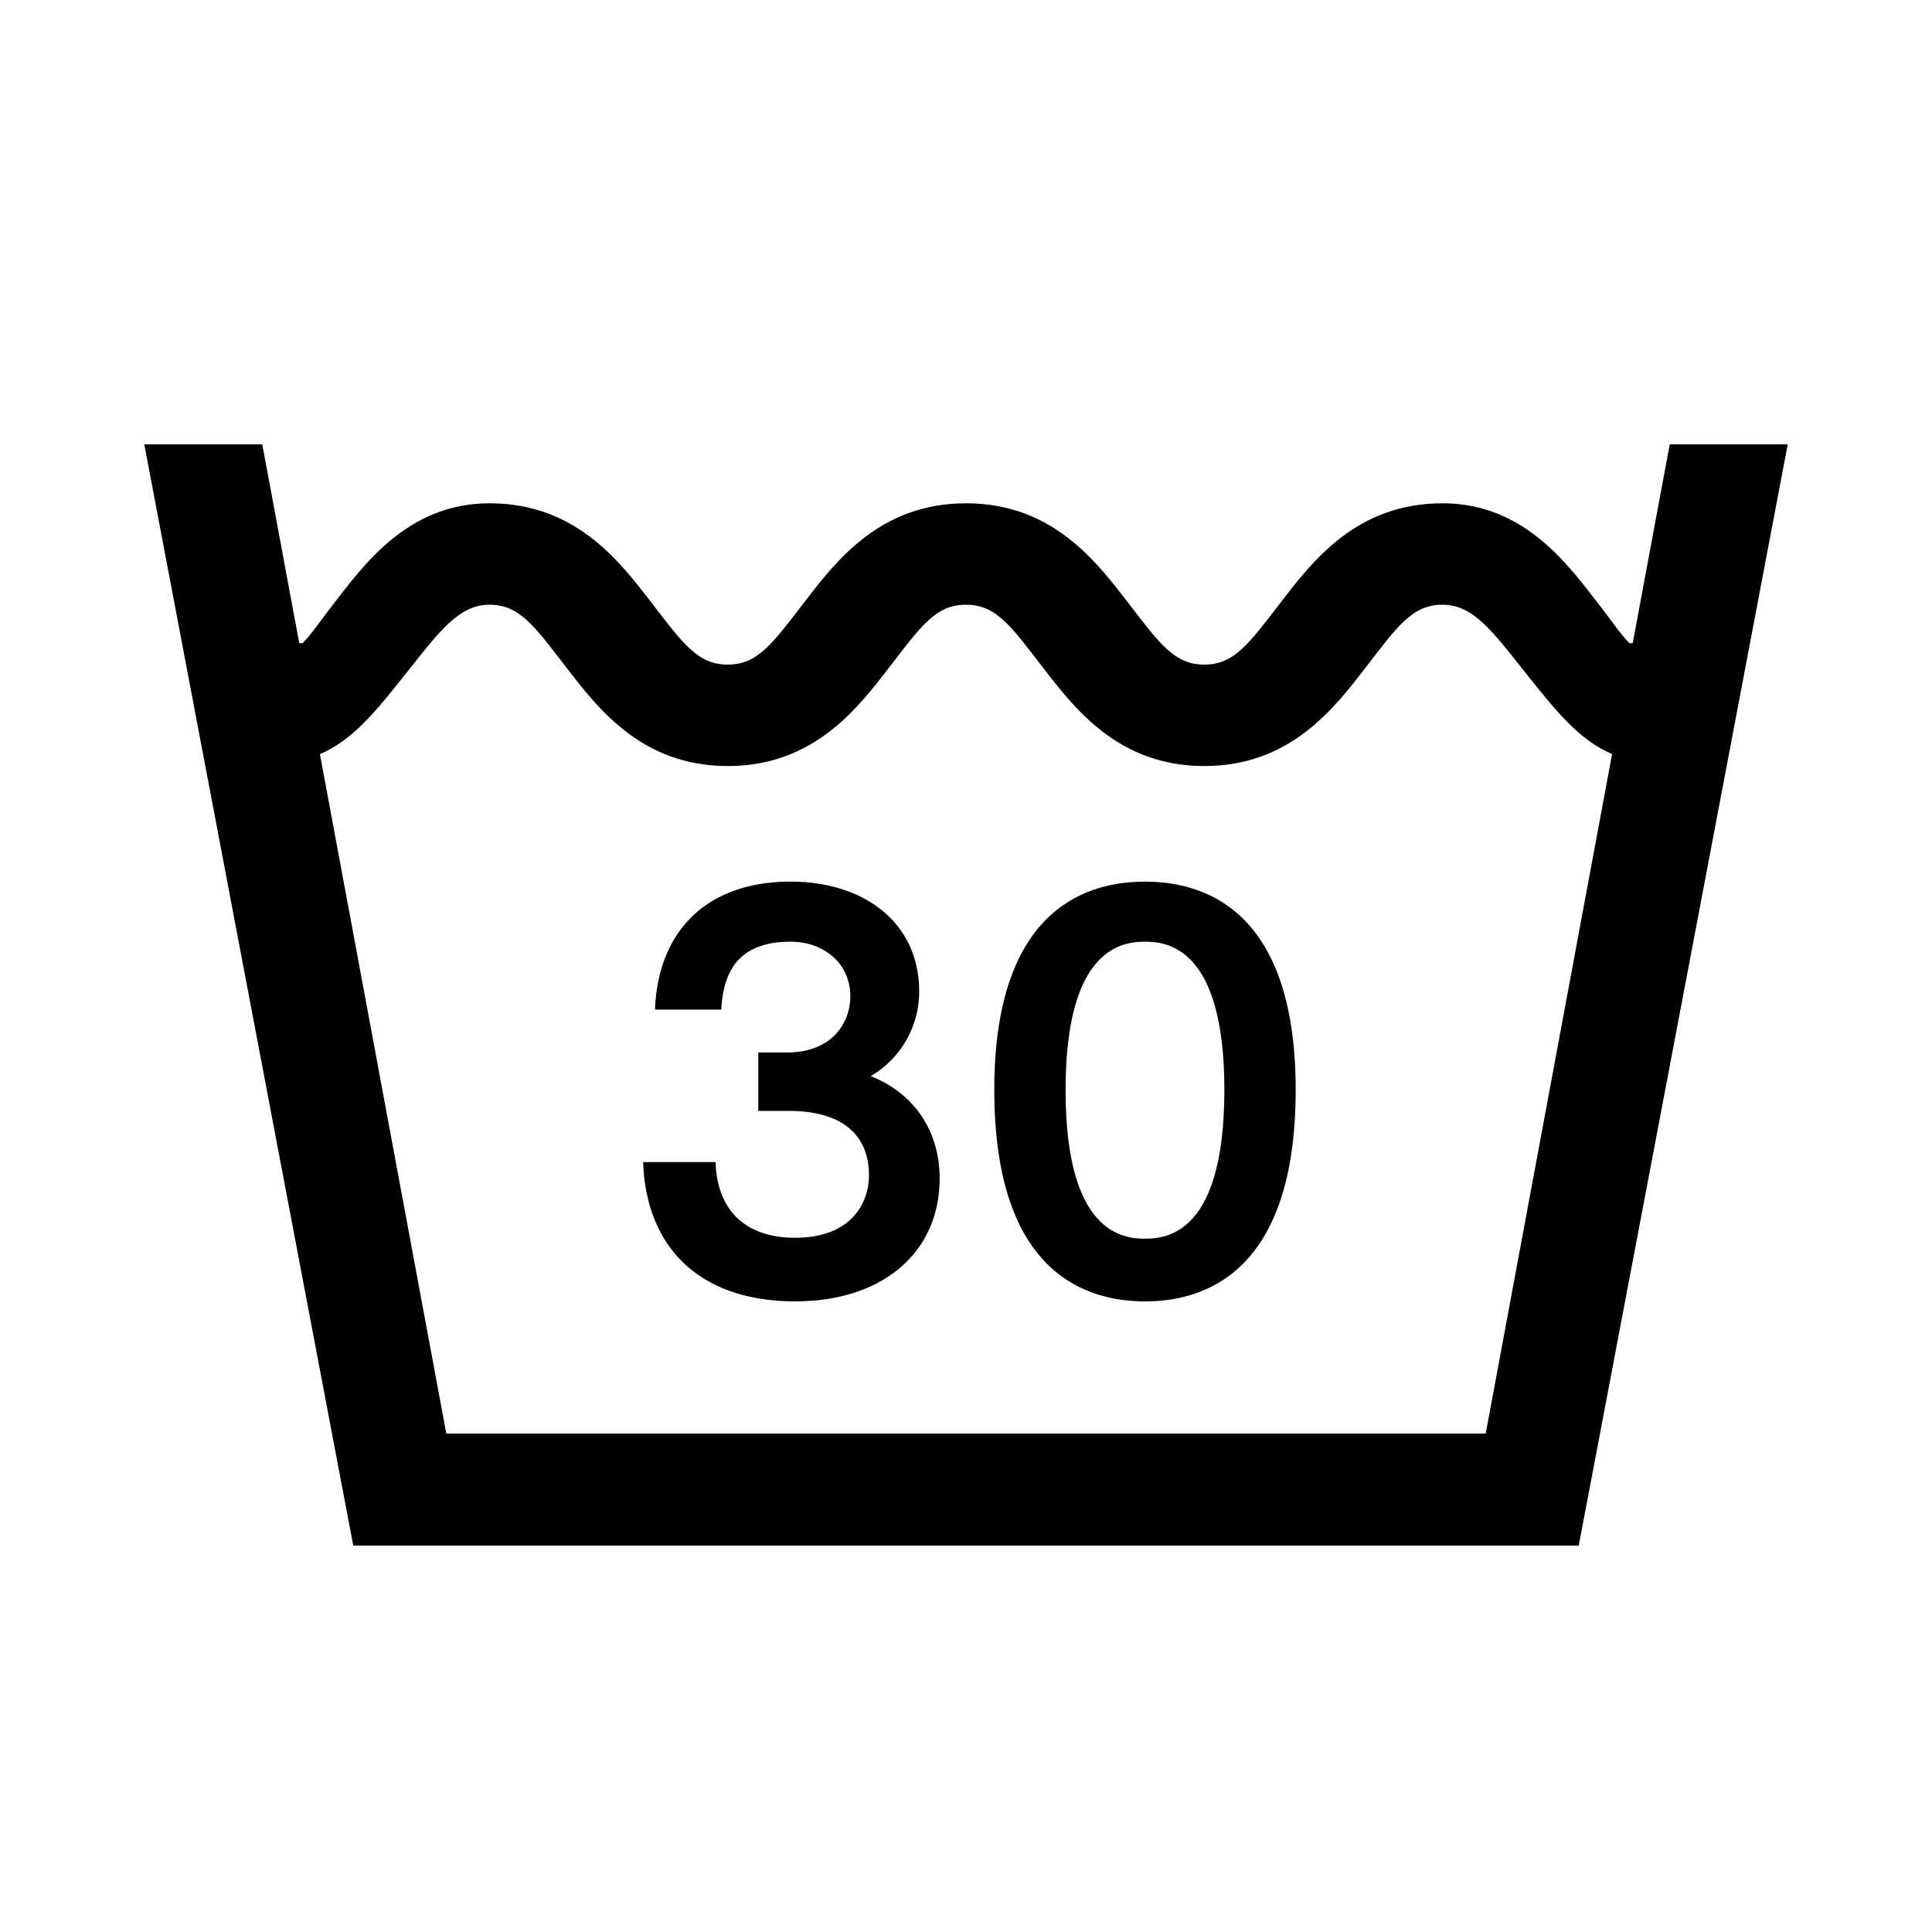
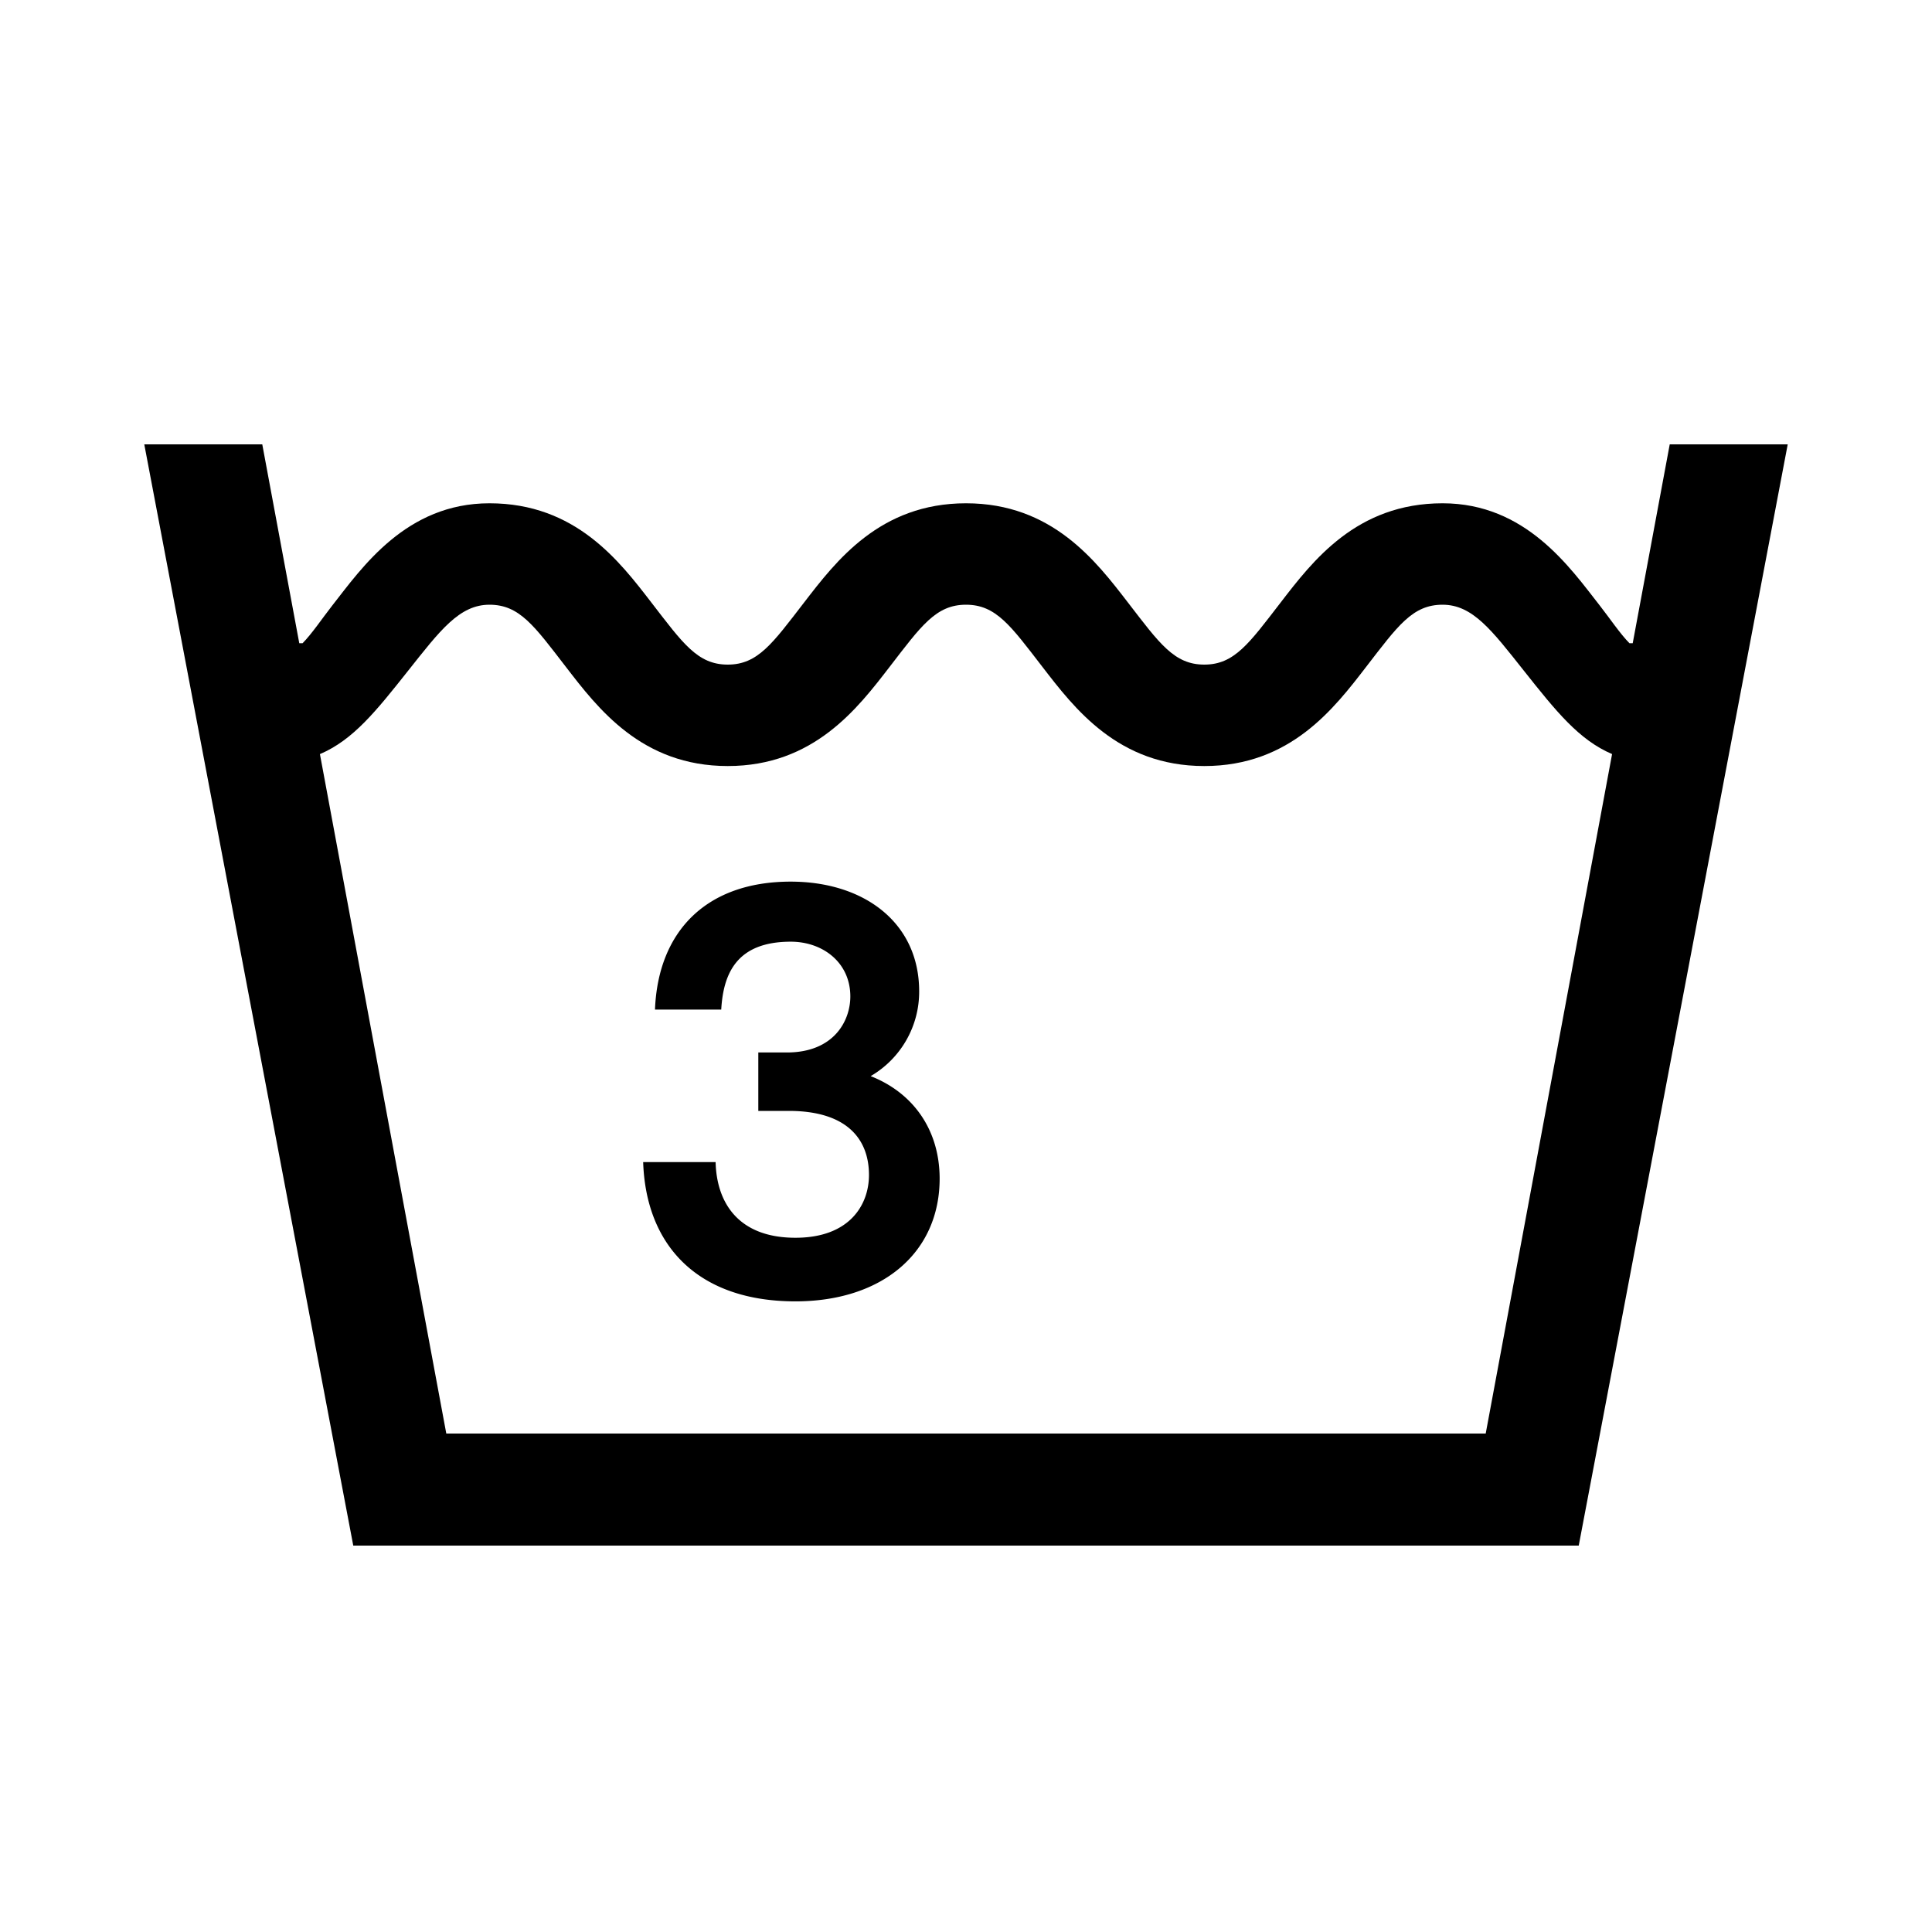
<svg xmlns="http://www.w3.org/2000/svg" id="icon" viewBox="0 0 1000 1000">
  <path d="M450.65,557a50.5,50.5,0,0,0,25.11-43.85c0-35.74-28.69-56.82-66.49-56.82-43.51,0-68.65,25.55-70.25,66.23h34.29c1.07-18.56,7.91-35.14,36-35.14,16.61,0,30.82,10.82,30.82,28.34,0,12.58-8.44,29-32.87,29l-14.76,0V575h15.75c30.54,0,41.53,15,41.53,33.17,0,15.13-9.72,32.49-38.07,32.49-29.53,0-40.8-18.12-41.31-39.16h-37.5c1.43,43.3,28.38,72.08,78.81,72.08,44.76,0,74.65-25.05,74.65-63.58C486.32,584.69,472.57,565.62,450.65,557Z" />
-   <path d="M592.64,456.34c-27.62,0-78,11.61-78,107.8s48.89,109.46,78,109.46,78-13.27,78-109.46S620.25,456.34,592.64,456.34Zm0,184.8c-11.58,0-41.1-3-41.1-77s29.82-76.71,41.1-76.71,41.09,2.69,41.09,76.71S604.21,641.14,592.64,641.14Z" />
  <path d="M864.25,230,845.09,332.94h-1.67c-4.78-4.8-10.33-13.07-15.4-19.54-15.43-19.68-38.26-52.9-81.34-52.9-44.61,0-67.29,29.92-83.85,51.4C646.55,333,638.93,344,623.34,344s-23.22-11-39.49-32.1c-16.56-21.48-39.24-51.4-83.84-51.4s-67.29,29.92-83.85,51.4C399.89,333,392.27,344,376.67,344s-23.21-11-39.49-32.1c-16.56-21.48-39.24-51.4-83.84-51.4-43.08,0-65.92,33.22-81.35,52.9-5.07,6.47-10.62,14.74-15.39,19.54h-1.69L135.75,230H74.68L182.85,800h634.3L925.32,230ZM769,742H231L165.59,390.32C182.82,383,194.72,368,211.22,347.2S237.74,313,253.34,313s23.21,11,39.49,32.09c16.56,21.48,39.24,51.41,83.84,51.41s67.29-29.93,83.85-51.41C476.79,324,484.41,313,500,313s23.21,11,39.49,32.09c16.56,21.48,39.23,51.41,83.84,51.41s67.28-29.93,83.84-51.41C723.46,324,731.08,313,746.68,313s25.54,13.32,42.11,34.2,28.4,35.74,45.62,43.11Z" />
</svg>